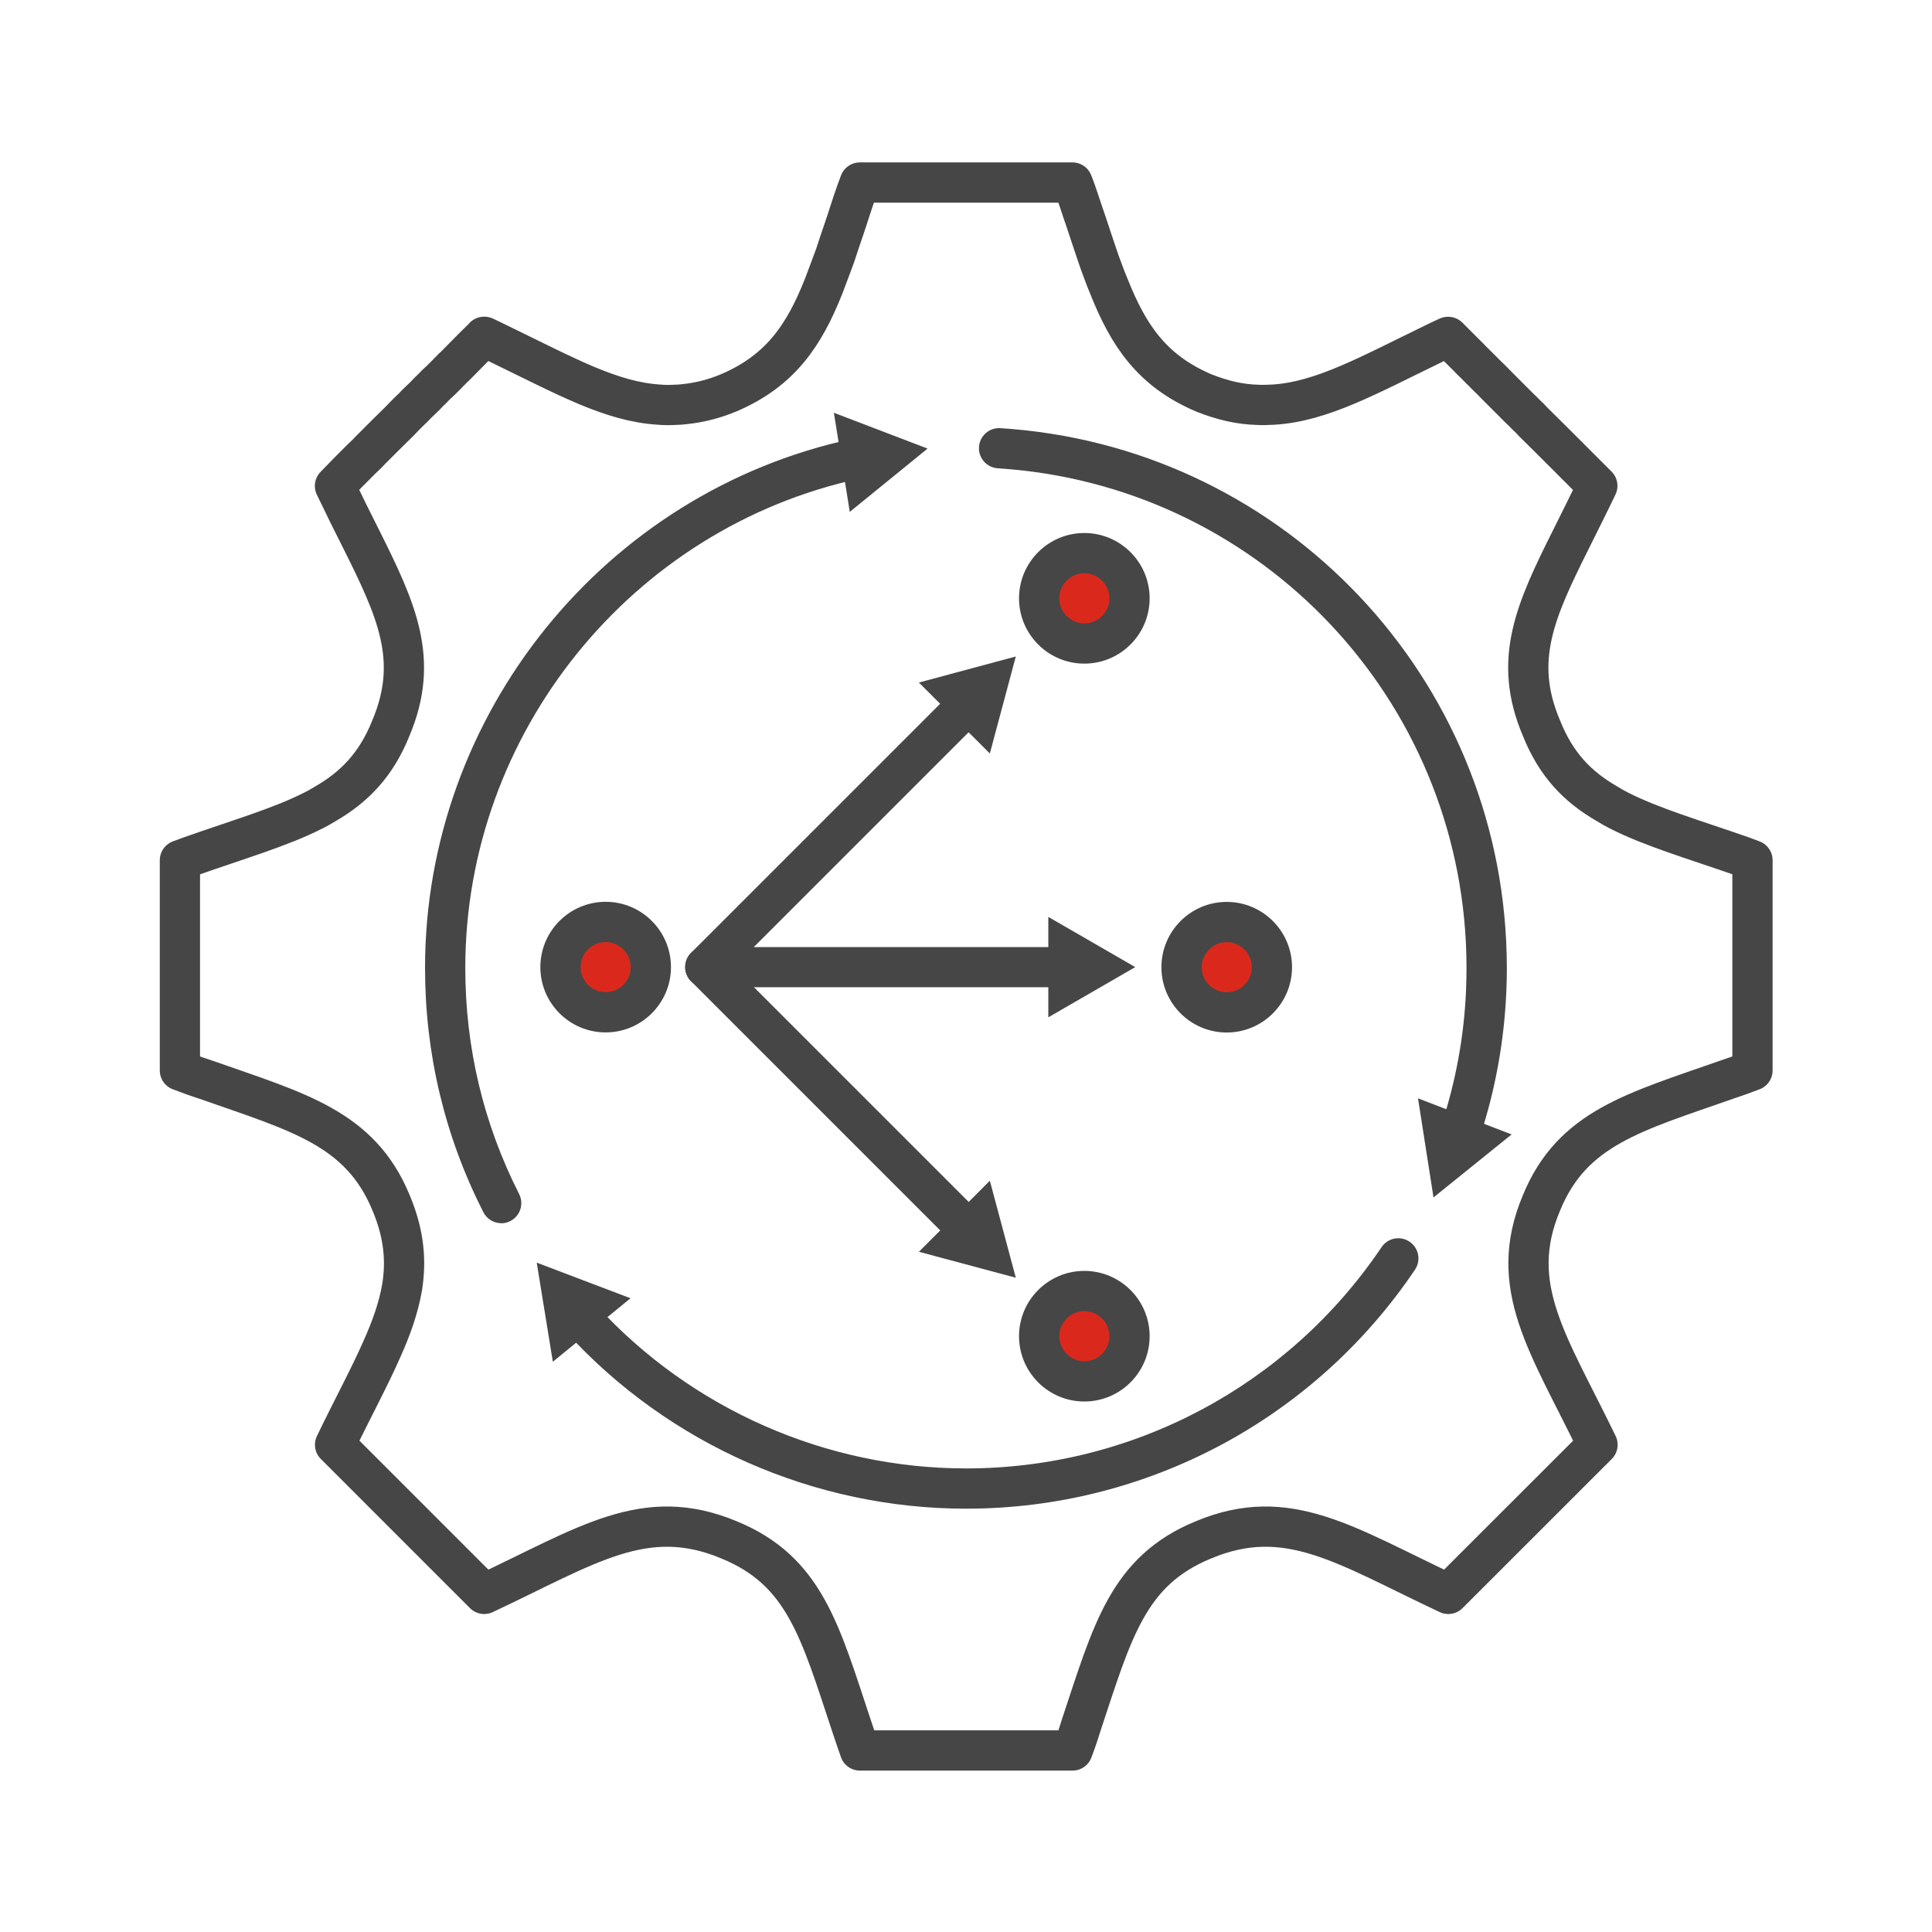
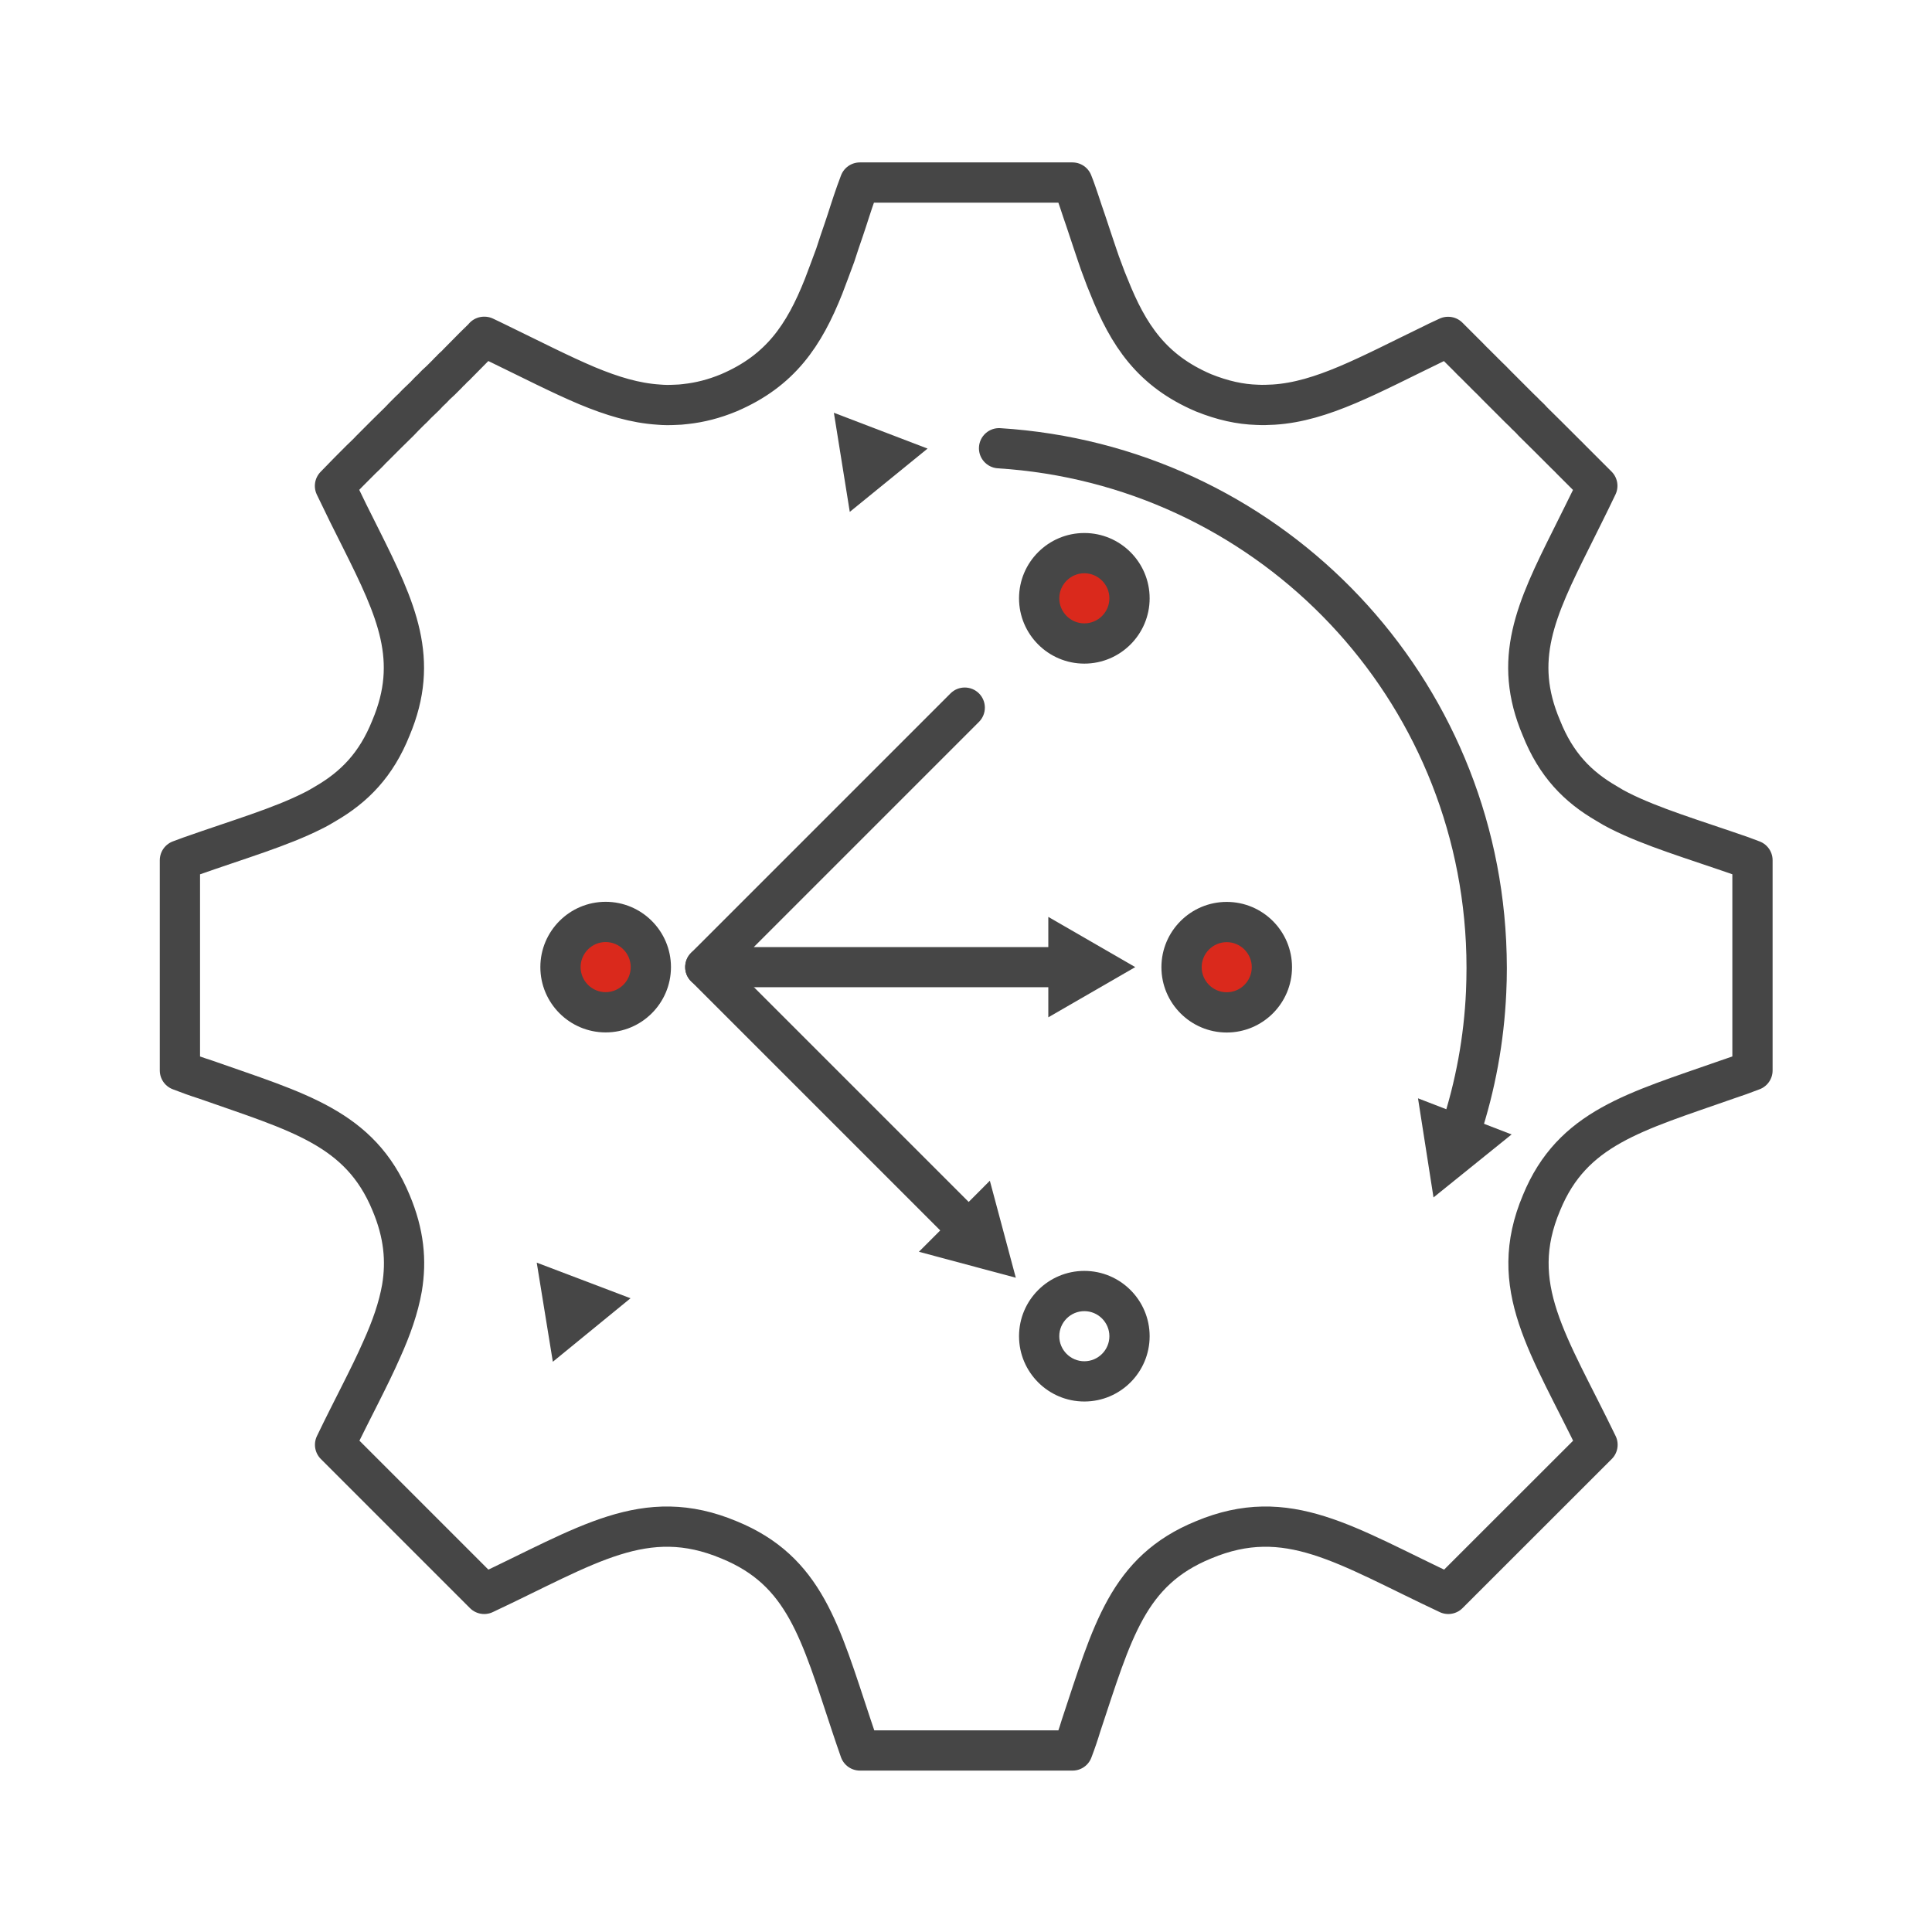
<svg xmlns="http://www.w3.org/2000/svg" id="Security_Networking" viewBox="0 0 192 192">
  <defs>
    <style>.cls-1{fill:#da291c;}.cls-2{fill:#464646;}.cls-3{fill:none;stroke:#464646;stroke-linecap:round;stroke-linejoin:round;stroke-width:4px;}</style>
  </defs>
  <g id="SD-WAN">
    <circle class="cls-1" cx="60.19" cy="96.11" r="4.49" />
    <path class="cls-2" d="m60.19,102.6c-3.58,0-6.49-2.91-6.49-6.49s2.91-6.49,6.49-6.49,6.49,2.91,6.49,6.49-2.91,6.49-6.49,6.49Zm0-8.98c-1.37,0-2.49,1.12-2.49,2.49s1.12,2.49,2.49,2.49,2.49-1.12,2.49-2.49-1.12-2.49-2.49-2.49Z" />
    <circle class="cls-1" cx="121.91" cy="96.12" r="4.49" />
    <path class="cls-2" d="m121.91,102.61c-3.58,0-6.49-2.91-6.49-6.49s2.91-6.49,6.49-6.49,6.49,2.91,6.49,6.49-2.91,6.49-6.49,6.49Zm0-8.98c-1.37,0-2.49,1.12-2.49,2.49s1.12,2.49,2.49,2.49,2.49-1.12,2.49-2.49-1.12-2.49-2.49-2.49Z" />
    <circle class="cls-1" cx="107.76" cy="59.46" r="4.49" />
    <path class="cls-2" d="m107.76,65.95c-3.58,0-6.49-2.91-6.49-6.49s2.91-6.49,6.49-6.49,6.49,2.91,6.49,6.49-2.91,6.49-6.49,6.49Zm0-8.98c-1.37,0-2.49,1.12-2.49,2.49s1.12,2.49,2.49,2.49,2.49-1.12,2.49-2.49-1.12-2.49-2.49-2.49Z" />
-     <circle class="cls-1" cx="107.76" cy="132.79" r="4.49" />
    <path class="cls-2" d="m107.76,139.28c-3.58,0-6.49-2.91-6.49-6.49s2.91-6.49,6.49-6.49,6.49,2.91,6.49,6.49-2.91,6.49-6.49,6.49Zm0-8.98c-1.37,0-2.49,1.12-2.49,2.49s1.12,2.49,2.49,2.49,2.49-1.12,2.49-2.49-1.12-2.49-2.49-2.49Z" />
    <path class="cls-2" d="m105.64,98.11h-35.55c-.81,0-1.54-.49-1.85-1.23-.31-.75-.14-1.61.43-2.18l25.79-25.79c.78-.78,2.05-.78,2.83,0,.78.78.78,2.05,0,2.83l-22.38,22.38h30.72c1.1,0,2,.9,2,2s-.9,2-2,2Z" />
-     <polygon class="cls-2" points="91.32 67.83 100.95 65.24 98.37 74.88 91.32 67.83" />
    <polygon class="cls-2" points="104.18 101.1 112.82 96.11 104.18 91.12 104.18 101.1" />
    <path class="cls-2" d="m95.88,123.9c-.51,0-1.02-.2-1.41-.59l-25.79-25.79c-.78-.78-.78-2.05,0-2.83.78-.78,2.05-.78,2.83,0l25.79,25.79c.78.78.78,2.05,0,2.83-.39.39-.9.59-1.41.59Z" />
    <polygon class="cls-2" points="91.32 124.4 100.95 126.98 98.37 117.34 91.32 124.4" />
  </g>
-   <path class="cls-2" d="m49.82,121.56c-.73,0-1.43-.4-1.79-1.1-3.84-7.57-5.79-15.74-5.79-24.28,0-25.17,17.83-47.27,42.4-52.55,1.08-.23,2.14.46,2.38,1.54.23,1.08-.46,2.14-1.54,2.38-22.74,4.89-39.24,25.34-39.24,48.64,0,7.91,1.8,15.47,5.35,22.47.5.99.11,2.19-.88,2.69-.29.15-.6.22-.9.22Z" />
  <polygon class="cls-2" points="84.45 50.87 92.18 44.58 82.87 41.02 84.45 50.87" />
-   <path class="cls-2" d="m96,149.93c-15.05,0-29.51-6.37-39.67-17.48-.75-.82-.69-2.08.13-2.83.82-.75,2.08-.69,2.83.13,9.41,10.28,22.79,16.18,36.72,16.18,16.58,0,32.01-8.22,41.29-21.99.62-.92,1.86-1.16,2.78-.54s1.16,1.86.54,2.78c-10.02,14.87-26.69,23.75-44.6,23.75Z" />
  <polygon class="cls-2" points="62.66 129.02 53.34 125.48 54.94 135.33 62.66 129.02" />
  <path class="cls-2" d="m145.17,114.35c-.21,0-.42-.03-.62-.1-1.05-.34-1.62-1.48-1.28-2.52,1.4-4.26,2.22-8.72,2.42-13.23.03-.76.05-1.53.05-2.31,0-.83-.02-1.67-.06-2.49-1.25-25.3-21.25-45.57-46.52-47.16-1.1-.07-1.94-1.02-1.87-2.12s1.02-1.94,2.12-1.87c27.31,1.71,48.92,23.62,50.27,50.95.04.89.07,1.79.07,2.69,0,.83-.02,1.67-.06,2.49-.22,4.88-1.1,9.69-2.62,14.3-.28.84-1.06,1.38-1.9,1.38Z" />
  <polygon class="cls-2" points="140.92 109.15 142.46 119 150.22 112.74 140.92 109.15" />
  <path class="cls-3" d="m173.15,85.11c-4.94-1.72-8.97-2.9-12.22-4.54-.43-.22-.85-.45-1.24-.7-2.9-1.67-5.06-3.88-6.51-7.53-2.88-6.78-.57-11.72,2.98-18.82.8-1.62,1.69-3.37,2.58-5.24l-2.63-2.63c-.15-.17-.32-.32-.47-.47l-.7-.7c-.72-.72-1.57-1.57-2.61-2.59-.15-.18-.32-.34-.47-.49-.17-.15-.32-.3-.45-.45-.15-.13-.28-.27-.44-.42l-.42-.42c-.13-.13-.27-.28-.4-.4-.23-.23-.49-.5-.75-.75-.23-.23-.45-.45-.69-.69-.28-.3-.59-.6-.9-.9l-.28-.28c-.08-.1-.18-.17-.27-.27l-.25-.25c-.15-.17-.32-.3-.45-.45-.08-.08-.15-.15-.23-.22-.28-.3-.59-.6-.89-.9l-1.52-1.52h-.02c-.47.23-.95.43-1.41.67-6.43,3.11-11.1,5.76-15.92,6.06-.54.03-1.09.05-1.64.02-1.69-.05-3.43-.43-5.34-1.2-5.11-2.19-7.45-5.69-9.39-10.58-.22-.5-.4-.99-.59-1.51-.2-.52-.39-1.04-.57-1.59-.27-.82-.57-1.67-.85-2.54-.1-.3-.2-.62-.3-.9-.22-.6-.4-1.2-.62-1.84-.22-.64-.43-1.29-.69-1.93h-21.13c-.25.64-.47,1.29-.69,1.93-.2.64-.42,1.24-.6,1.84-.1.29-.2.6-.3.9-.3.87-.59,1.72-.85,2.54-.2.55-.4,1.07-.59,1.59s-.37,1-.57,1.51c-1.94,4.89-4.3,8.39-9.41,10.58-1.49.62-2.91.97-4.29,1.12-.35.05-.7.07-1.05.08-.57.03-1.09.03-1.64-.02-2.34-.15-4.62-.84-7.12-1.88-2.63-1.11-5.49-2.58-8.81-4.19-.45-.23-.92-.44-1.39-.67h-.03c-.03.07-.22.23-.99.99l-1.64,1.66c-.13.15-.28.29-.47.45l-.23.25c-.1.1-.2.17-.27.27l-.28.28c-.28.29-.59.59-.94.9-.2.23-.43.45-.69.69-.22.25-.47.5-.74.75l-.42.4c-.12.13-.27.27-.4.42-.15.13-.3.28-.44.42-.15.15-.3.3-.45.45l-.47.49c-.8.77-1.66,1.64-2.61,2.59-.15.13-.28.29-.43.44-.08.08-.17.17-.27.27-.15.15-.32.3-.49.47-.82.82-1.69,1.69-2.59,2.63.89,1.87,1.76,3.62,2.58,5.24,3.55,7.1,5.84,12.04,2.98,18.82-1.46,3.65-3.63,5.86-6.51,7.53-.42.25-.82.49-1.26.7-3.25,1.64-7.3,2.81-12.2,4.54-.33.12-.67.25-1,.37v20.89c.87.34,1.71.64,2.53.9,9.17,3.23,15.37,4.79,18.45,12.24,1.29,3.06,1.54,5.76,1.09,8.47-.35,1.99-1.05,3.98-2.01,6.11-1.24,2.83-2.91,5.88-4.64,9.48l14.82,14.82c10.23-4.8,15.97-8.87,24.33-5.37,7.53,3.08,9.06,9.12,12.17,18.47.27.8.54,1.62.84,2.46h21.13c.32-.84.6-1.66.84-2.46,3.11-9.34,4.64-15.39,12.17-18.47,8.35-3.5,14.11.57,24.33,5.37l14.83-14.82c-4.82-9.98-9.09-15.72-5.56-24.06,3.06-7.45,9.26-9.01,18.45-12.24.82-.27,1.66-.57,2.51-.9v-20.89c-.34-.13-.67-.25-.99-.37Z" />
</svg>